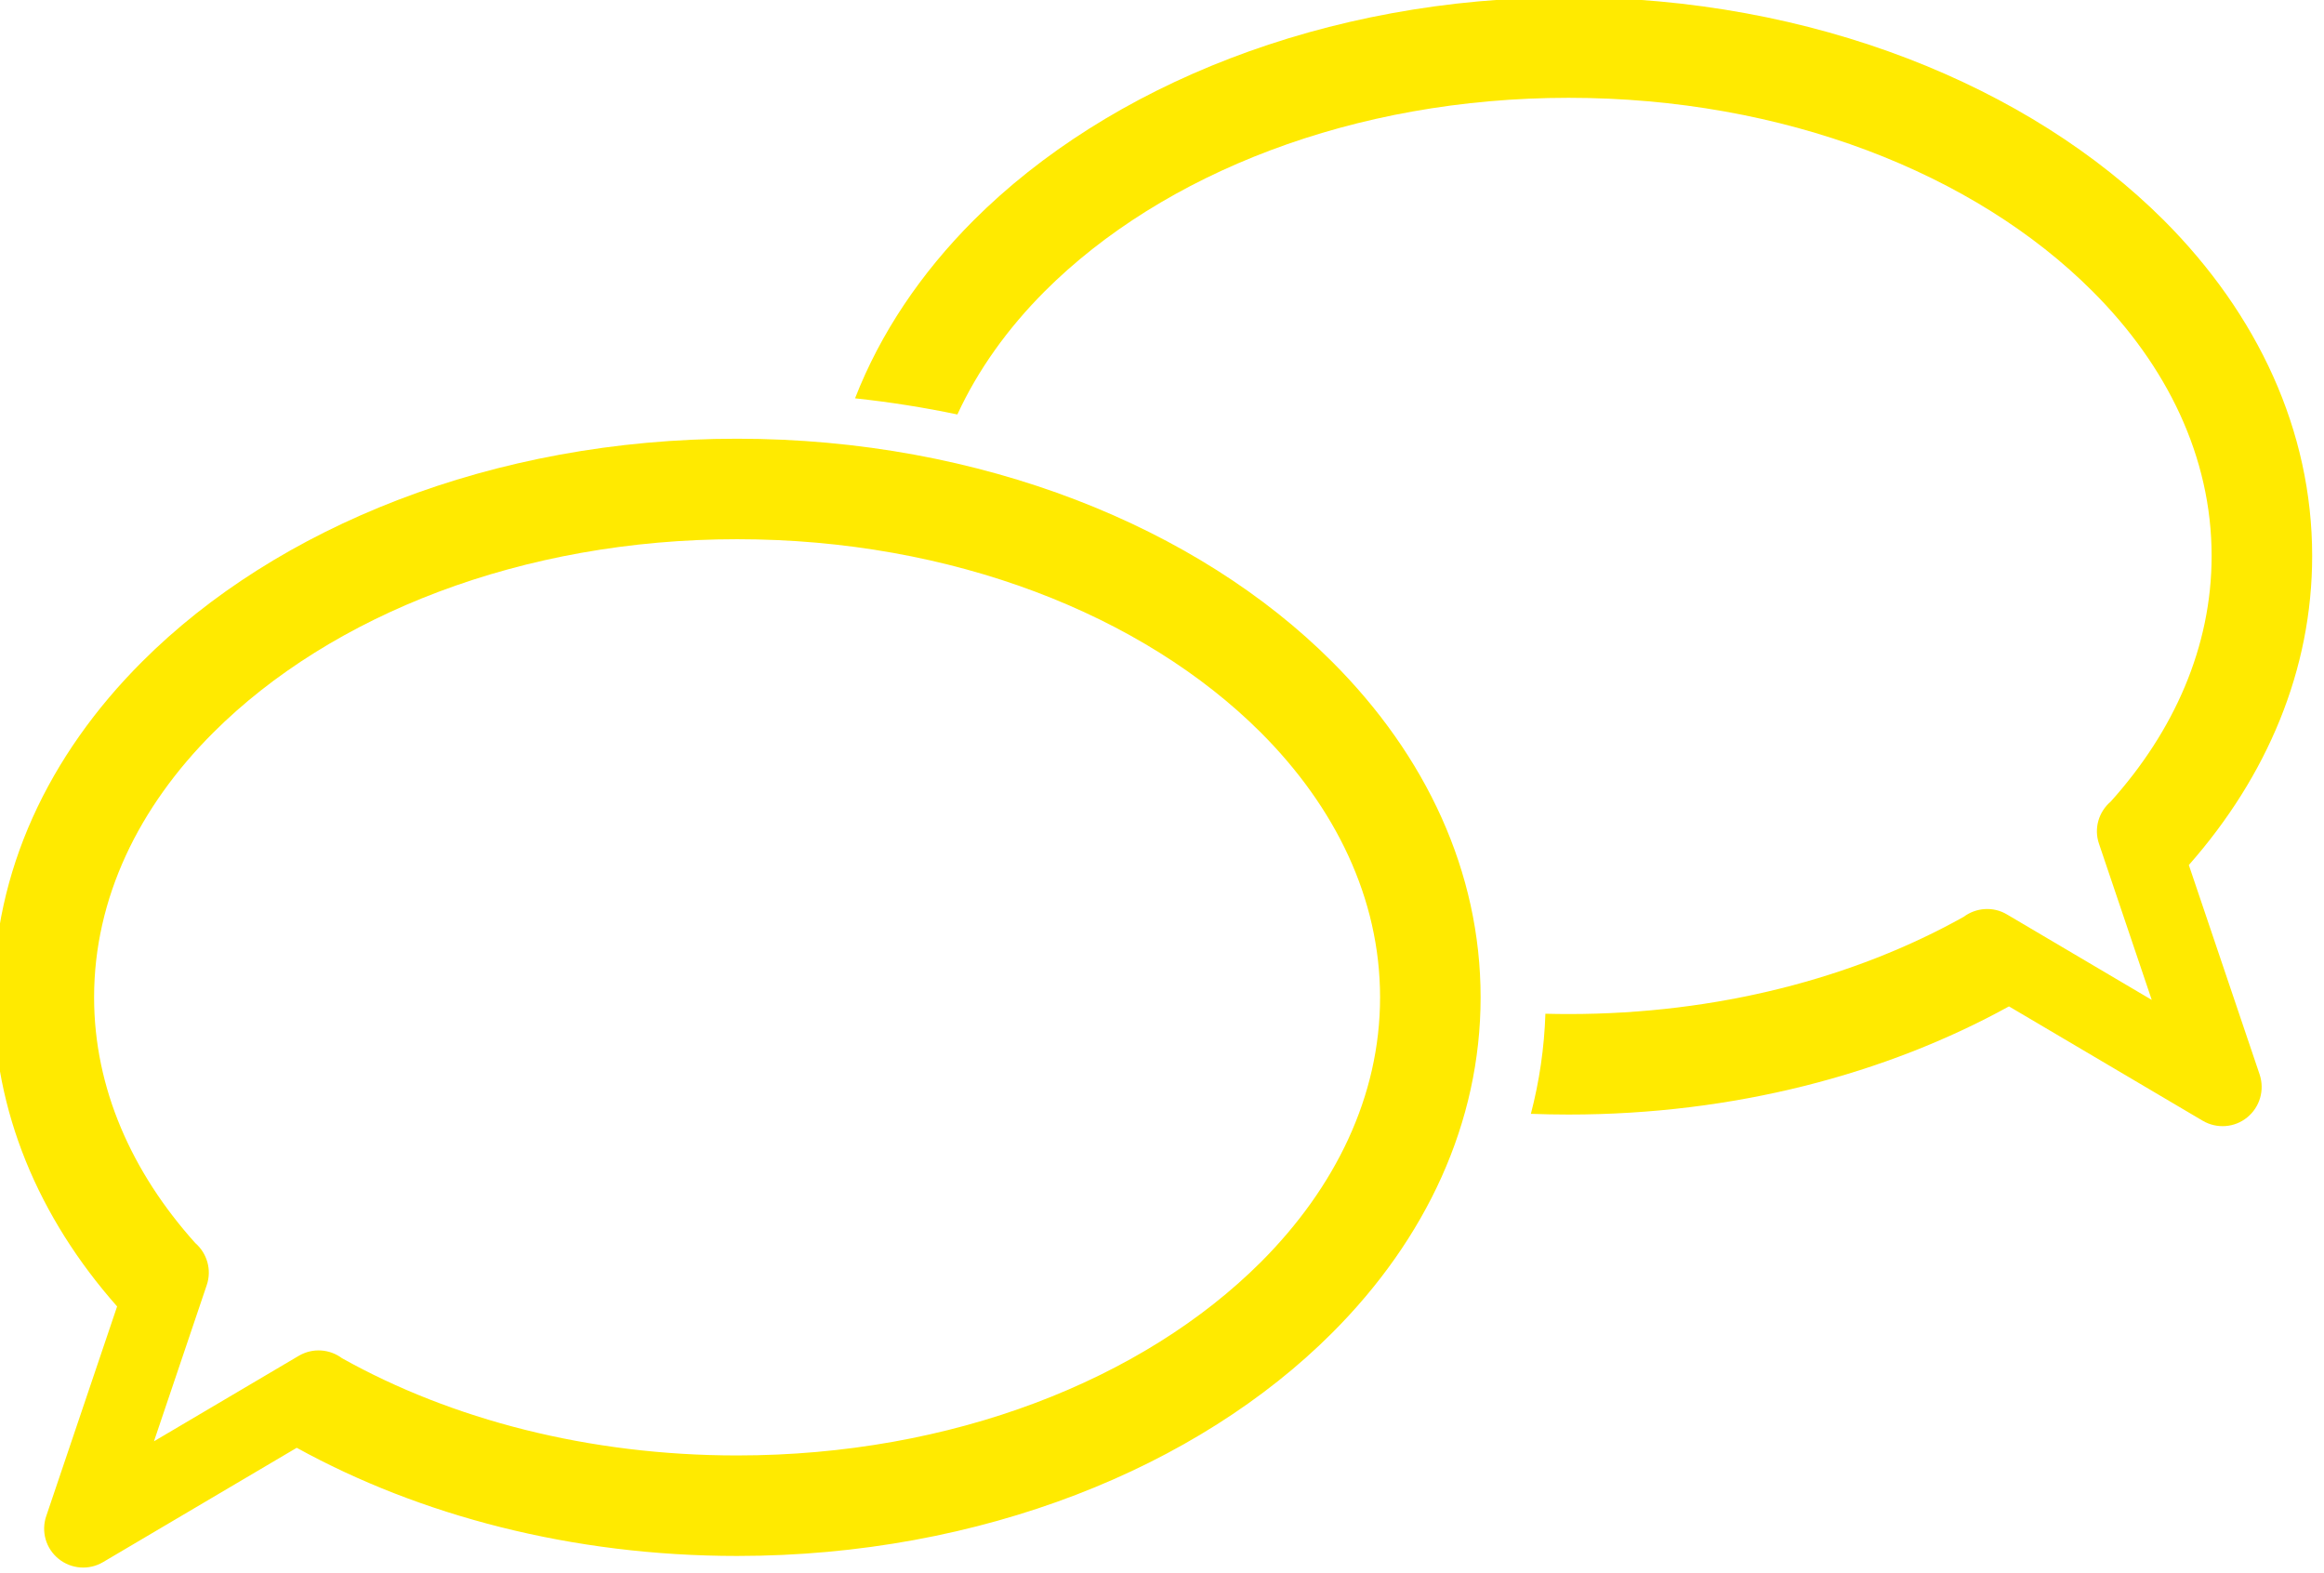
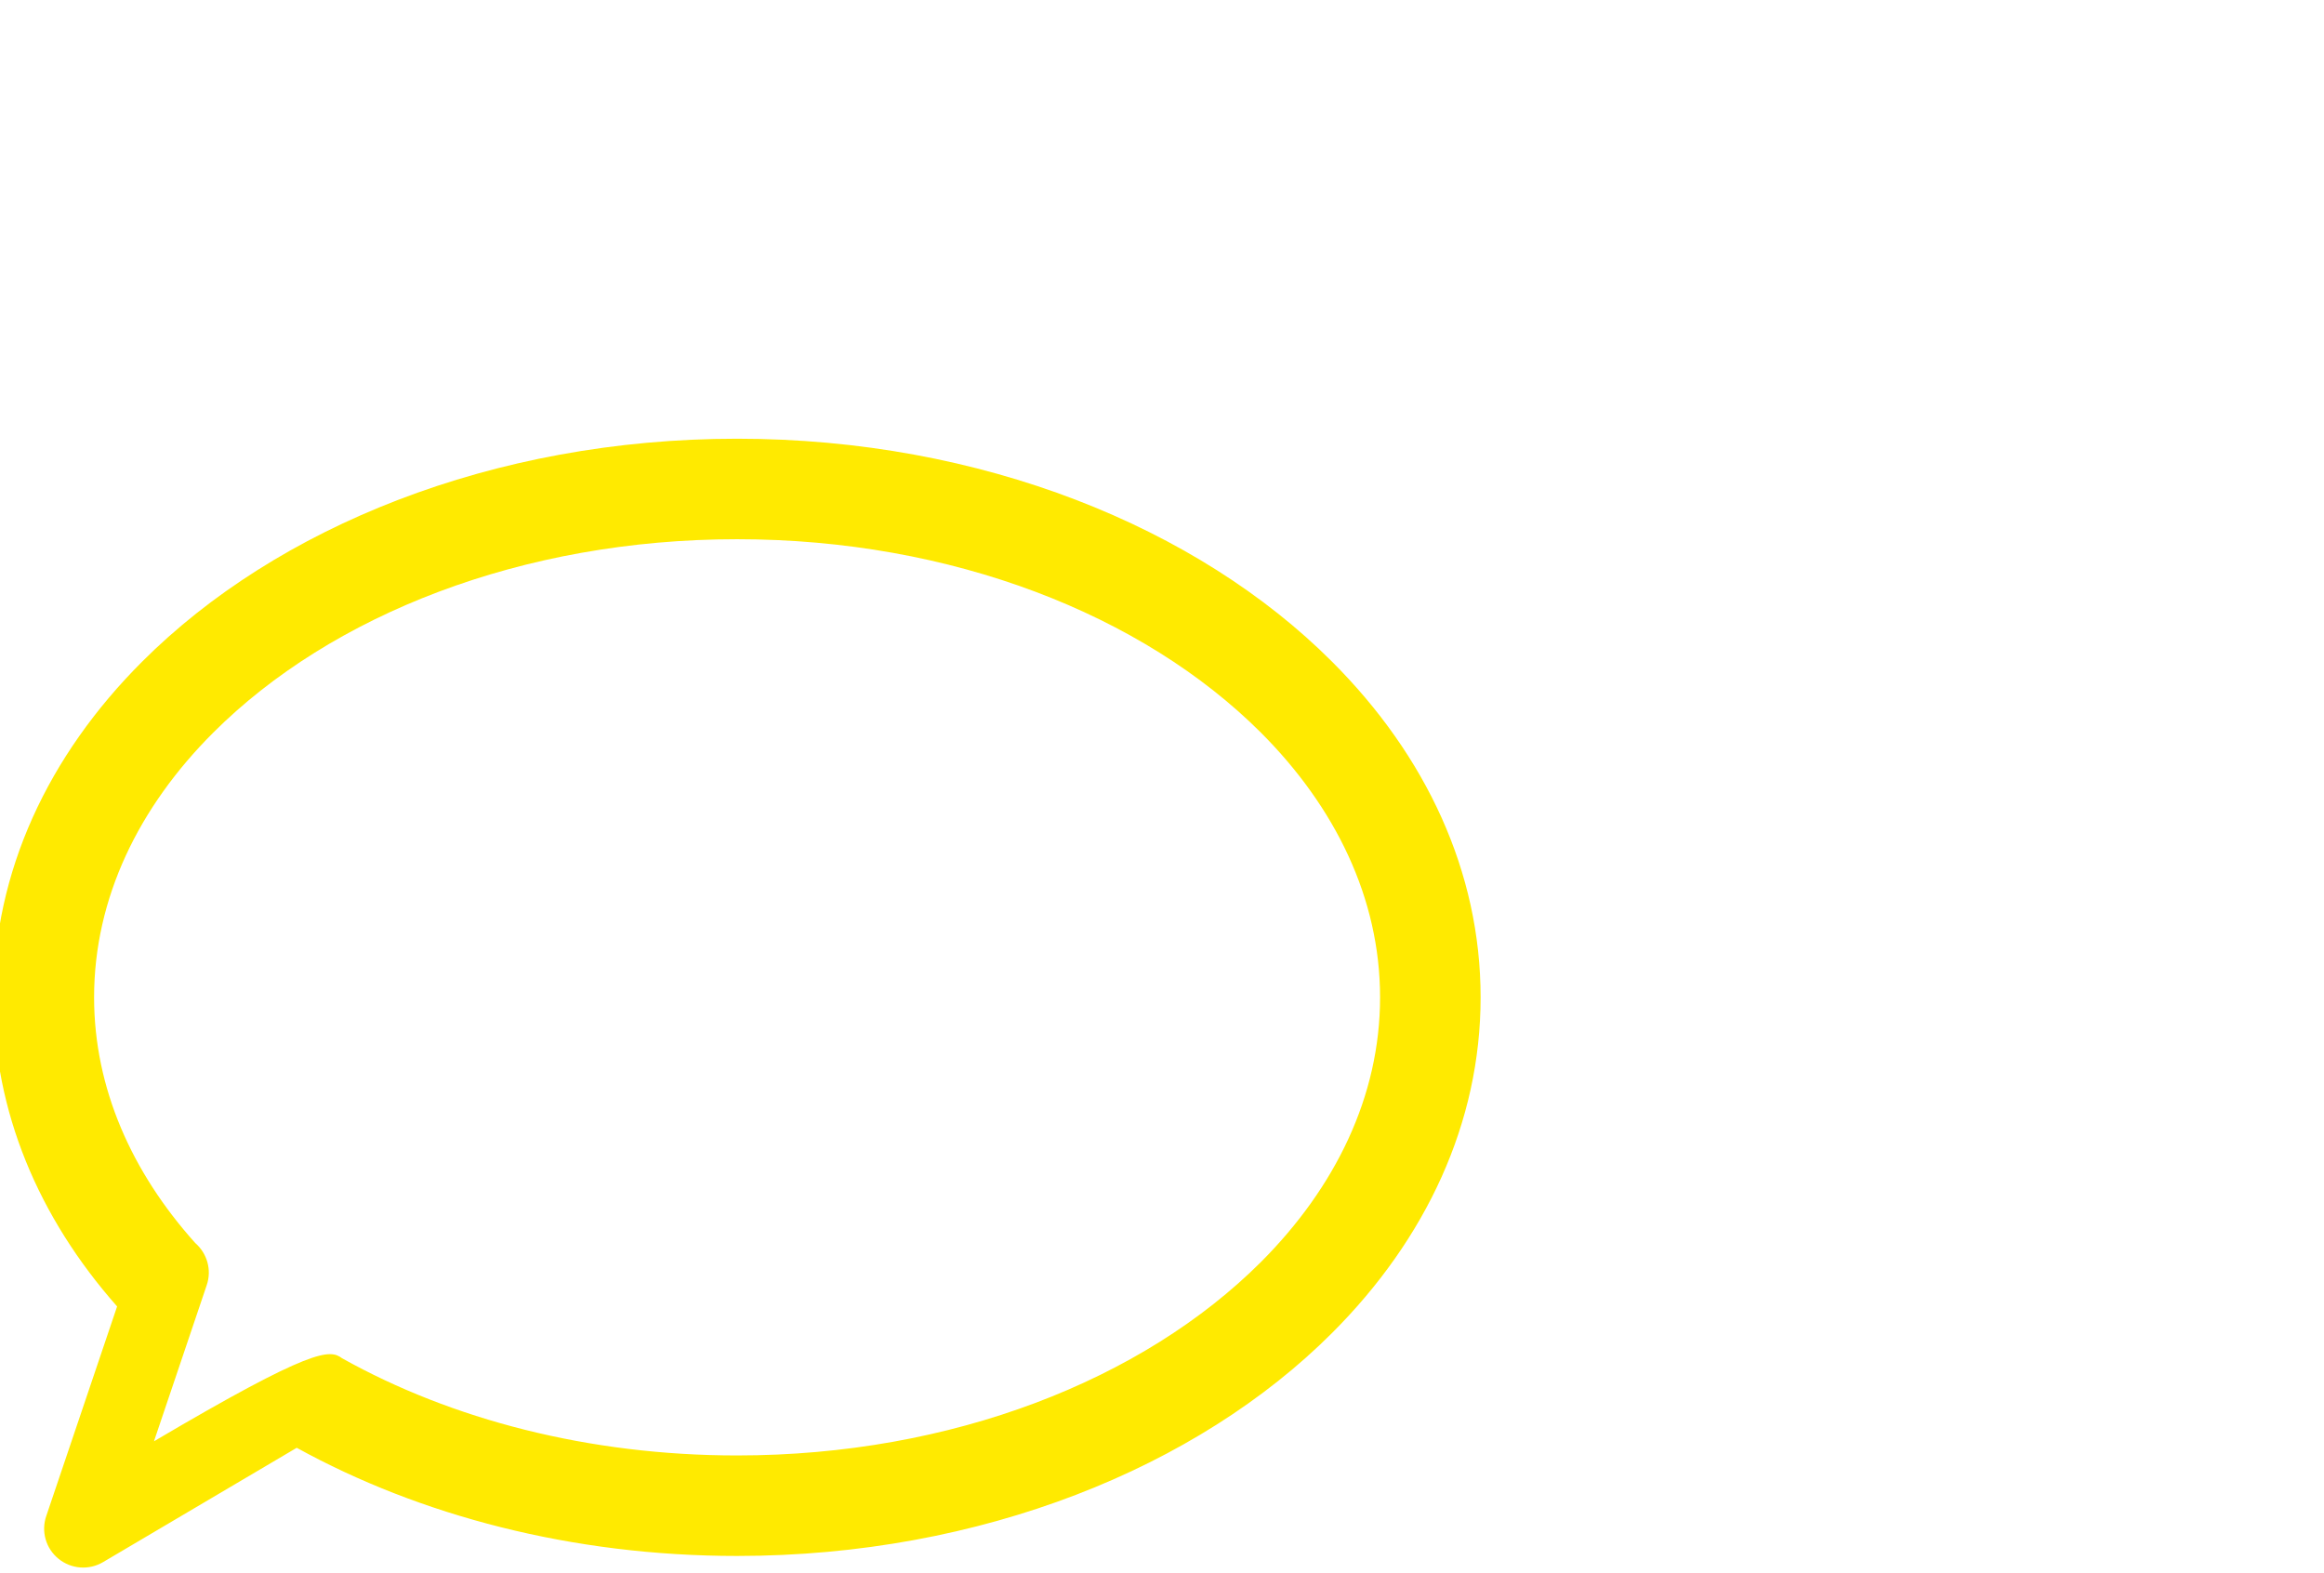
<svg xmlns="http://www.w3.org/2000/svg" width="100%" height="100%" viewBox="0 0 164 111" version="1.1" xml:space="preserve" style="fill-rule:evenodd;clip-rule:evenodd;stroke-linejoin:round;stroke-miterlimit:2;">
  <g transform="matrix(1,0,0,1,-1441.28,-1103.72)">
    <g transform="matrix(1,0,0,1.071,1014.28,0)">
      <g transform="matrix(0.959,0,0,0.895,-961.78,1786.46)">
        <g transform="matrix(1.644,0,0,1.644,-988.103,507.263)">
-           <path d="M1576.38,-786.399C1579.22,-789.561 1580.9,-793.334 1580.9,-797.402C1580.9,-801.84 1578.9,-805.925 1575.57,-809.252C1570.29,-814.539 1561.74,-817.916 1552.12,-817.916C1542.51,-817.916 1533.96,-814.539 1528.67,-809.252C1527.01,-807.587 1525.68,-805.732 1524.76,-803.737C1523.27,-804.05 1521.74,-804.292 1520.18,-804.46C1521.31,-807.365 1523.12,-810.058 1525.49,-812.433C1531.51,-818.448 1541.19,-822.416 1552.12,-822.416C1563.06,-822.416 1572.74,-818.448 1578.76,-812.433C1582.96,-808.225 1585.4,-803.016 1585.4,-797.402C1585.4,-792.307 1583.39,-787.545 1579.88,-783.562L1583.05,-774.18C1583.28,-773.487 1583.06,-772.721 1582.49,-772.26C1581.93,-771.799 1581.13,-771.74 1580.5,-772.112L1571.83,-777.232C1566.33,-774.201 1559.52,-772.389 1552.12,-772.389C1551.56,-772.389 1550.99,-772.4 1550.43,-772.421C1550.81,-773.878 1551.03,-775.376 1551.08,-776.903C1551.43,-776.894 1551.78,-776.889 1552.12,-776.889C1558.77,-776.889 1564.9,-778.501 1569.8,-781.241C1570.35,-781.654 1571.12,-781.72 1571.74,-781.349C1571.74,-781.349 1578.22,-777.522 1578.22,-777.522L1575.86,-784.511C1575.62,-785.206 1575.85,-785.947 1576.38,-786.399Z" style="fill:rgb(255,234,0);" />
-         </g>
+           </g>
        <g transform="matrix(1.644,0,0,1.644,-988.103,507.263)">
-           <path d="M1487.15,-763.797C1483.63,-767.78 1481.62,-772.542 1481.62,-777.637C1481.62,-783.251 1484.06,-788.46 1488.27,-792.668C1494.28,-798.684 1503.96,-802.651 1514.9,-802.651C1525.84,-802.651 1535.52,-798.684 1541.53,-792.668C1545.74,-788.46 1548.18,-783.251 1548.18,-777.637C1548.18,-772.024 1545.74,-766.815 1541.53,-762.607C1535.52,-756.591 1525.84,-752.624 1514.9,-752.624C1507.51,-752.624 1500.69,-754.436 1495.19,-757.467L1486.52,-752.347C1485.89,-751.975 1485.1,-752.034 1484.53,-752.495C1483.96,-752.956 1483.74,-753.722 1483.98,-754.415L1487.15,-763.797ZM1497.22,-761.476C1502.12,-758.736 1508.26,-757.124 1514.9,-757.124C1524.51,-757.124 1533.06,-760.501 1538.35,-765.788C1541.67,-769.115 1543.68,-773.2 1543.68,-777.637C1543.68,-782.075 1541.67,-786.16 1538.35,-789.487C1533.06,-794.774 1524.51,-798.151 1514.9,-798.151C1505.29,-798.151 1496.74,-794.774 1491.45,-789.487C1488.12,-786.16 1486.12,-782.075 1486.12,-777.637C1486.12,-773.569 1487.81,-769.796 1490.65,-766.634C1491.17,-766.182 1491.4,-765.442 1491.16,-764.746C1491.16,-764.746 1488.8,-757.758 1488.8,-757.758L1495.28,-761.585C1495.91,-761.955 1496.67,-761.889 1497.22,-761.476Z" style="fill:rgb(255,234,0);" />
+           <path d="M1487.15,-763.797C1483.63,-767.78 1481.62,-772.542 1481.62,-777.637C1481.62,-783.251 1484.06,-788.46 1488.27,-792.668C1494.28,-798.684 1503.96,-802.651 1514.9,-802.651C1525.84,-802.651 1535.52,-798.684 1541.53,-792.668C1545.74,-788.46 1548.18,-783.251 1548.18,-777.637C1548.18,-772.024 1545.74,-766.815 1541.53,-762.607C1535.52,-756.591 1525.84,-752.624 1514.9,-752.624C1507.51,-752.624 1500.69,-754.436 1495.19,-757.467L1486.52,-752.347C1485.89,-751.975 1485.1,-752.034 1484.53,-752.495C1483.96,-752.956 1483.74,-753.722 1483.98,-754.415L1487.15,-763.797ZM1497.22,-761.476C1502.12,-758.736 1508.26,-757.124 1514.9,-757.124C1524.51,-757.124 1533.06,-760.501 1538.35,-765.788C1541.67,-769.115 1543.68,-773.2 1543.68,-777.637C1543.68,-782.075 1541.67,-786.16 1538.35,-789.487C1533.06,-794.774 1524.51,-798.151 1514.9,-798.151C1505.29,-798.151 1496.74,-794.774 1491.45,-789.487C1488.12,-786.16 1486.12,-782.075 1486.12,-777.637C1486.12,-773.569 1487.81,-769.796 1490.65,-766.634C1491.17,-766.182 1491.4,-765.442 1491.16,-764.746C1491.16,-764.746 1488.8,-757.758 1488.8,-757.758C1495.91,-761.955 1496.67,-761.889 1497.22,-761.476Z" style="fill:rgb(255,234,0);" />
        </g>
      </g>
    </g>
  </g>
</svg>